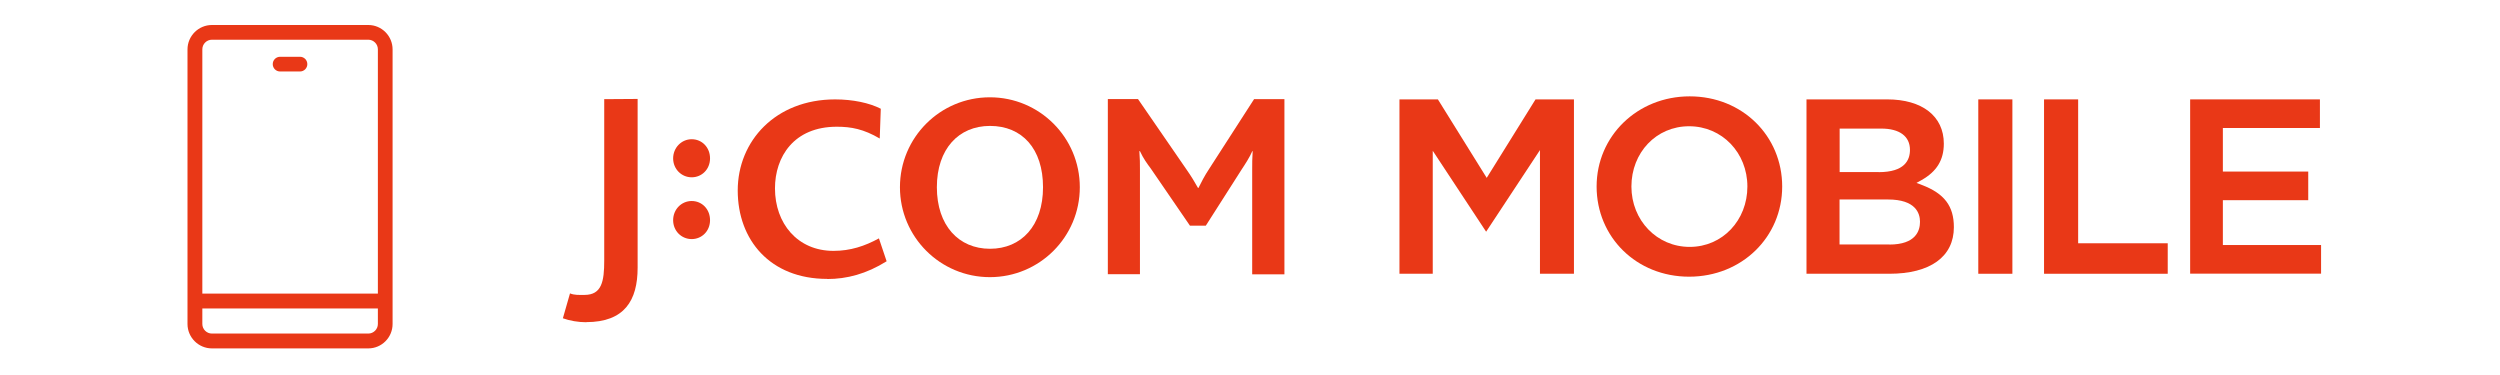
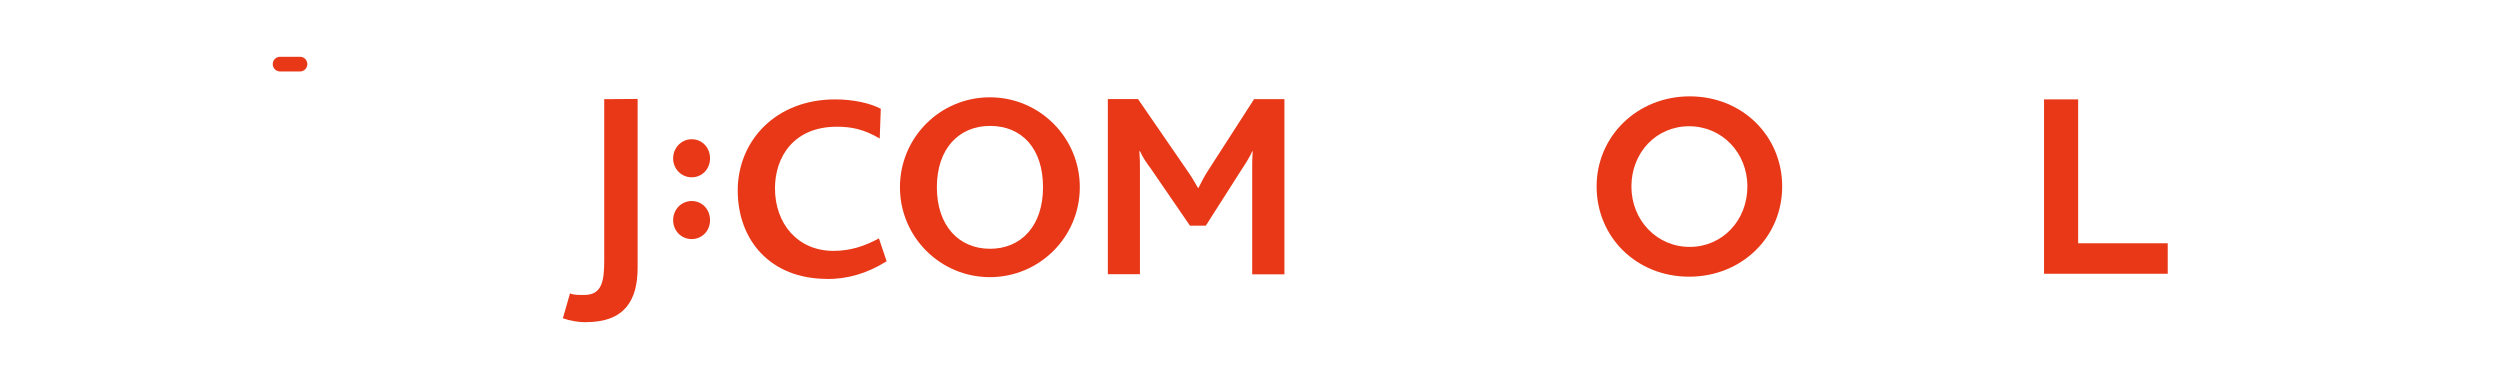
<svg xmlns="http://www.w3.org/2000/svg" width="200" height="30" viewBox="0 0 200 30" fill="none">
  <mask id="mask0_18_2680" style="mask-type:alpha" maskUnits="userSpaceOnUse" x="0" y="0" width="200" height="30">
    <path d="M200 0H0V30H200V0Z" fill="#D9D9D9" />
  </mask>
  <g mask="url(#mask0_18_2680)">
    <path d="M86.385 14.978C86.385 18.958 83.162 22.172 79.191 22.172C75.22 22.172 71.996 18.958 71.996 14.978C71.996 10.998 75.21 7.784 79.191 7.784C83.171 7.784 86.385 11.007 86.385 14.978ZM79.2 10.073C76.696 10.073 74.949 11.914 74.949 14.978C74.949 18.043 76.696 19.902 79.2 19.902C81.704 19.902 83.442 18.061 83.442 14.978C83.442 11.895 81.769 10.073 79.2 10.073Z" fill="#E93817" />
    <path d="M46.899 25.779C46.264 25.779 45.563 25.658 45.03 25.462L45.6 23.471C45.965 23.621 46.329 23.593 46.759 23.593C48.142 23.593 48.338 22.509 48.338 20.846V7.933L51.01 7.915V21.416C51.01 24.032 49.964 25.77 46.899 25.77" fill="#E93817" />
    <path d="M55.336 19.127C54.514 19.127 53.851 18.473 53.851 17.613C53.851 16.753 54.514 16.081 55.336 16.081C56.158 16.081 56.803 16.735 56.803 17.613C56.803 18.491 56.14 19.127 55.336 19.127Z" fill="#E93817" />
    <path d="M55.336 14.184C54.514 14.184 53.851 13.52 53.851 12.67C53.851 11.82 54.514 11.138 55.336 11.138C56.158 11.138 56.803 11.792 56.803 12.67C56.803 13.548 56.14 14.184 55.336 14.184Z" fill="#E93817" />
    <path d="M100.175 21.938V13.604C100.175 13.09 100.175 12.642 100.213 12.091H100.185C99.998 12.539 99.577 13.193 99.344 13.539L96.466 18.052H95.195L92.056 13.473C91.776 13.1 91.477 12.698 91.196 12.091H91.15C91.196 12.67 91.196 13.109 91.196 13.539V21.938H88.627V7.923H91.038L94.906 13.539C95.308 14.109 95.578 14.566 95.84 15.034H95.877C96.102 14.585 96.345 14.09 96.756 13.473L100.325 7.933H102.754V21.948H100.185L100.175 21.938Z" fill="#E93817" />
    <path d="M66.175 22.312C61.606 22.312 59.018 19.192 59.018 15.239C59.018 11.287 62.035 7.952 66.81 7.952C68.23 7.952 69.548 8.232 70.463 8.699L70.379 11.082C69.09 10.325 68.099 10.138 66.941 10.138C63.512 10.138 61.998 12.539 61.998 15.071C61.998 17.865 63.792 20.07 66.679 20.07C68.034 20.07 69.183 19.687 70.314 19.07L70.93 20.902C69.295 21.92 67.744 22.322 66.175 22.322" fill="#E93817" />
-     <path d="M123.206 21.901H125.916V7.951H122.842L118.937 14.23L115.031 7.951H111.957V21.901H114.62V12.062L118.89 18.537L123.197 12.006V21.901H123.206Z" fill="#E93817" />
-     <path d="M144.519 21.901H151.143C154.423 21.901 156.31 20.537 156.31 18.173C156.31 16.482 155.544 15.482 153.759 14.8L153.32 14.632L153.722 14.408C154.936 13.725 155.506 12.8 155.506 11.492C155.506 9.287 153.769 7.951 150.975 7.951H144.519V21.901ZM151.143 19.556H147.163V15.959H151.04C153.264 15.959 153.6 17.07 153.6 17.743C153.6 18.444 153.283 19.565 151.143 19.565V19.556ZM150.302 13.763H147.172V10.287H150.508C151.965 10.287 152.797 10.904 152.797 11.988C152.797 12.819 152.367 13.772 150.293 13.772L150.302 13.763Z" fill="#E93817" />
-     <path d="M158.263 21.901H160.991V7.951H158.263V21.901Z" fill="#E93817" />
    <path d="M163.523 21.901H173.418V19.462H166.252V7.951H163.523V21.901Z" fill="#E93817" />
-     <path d="M175.203 21.892H185.686V19.602H177.829V16.015H184.659V13.725H177.829V10.24H185.593V7.951H175.212V21.892H175.203Z" fill="#E93817" />
    <path d="M135.175 7.708C130.999 7.708 127.729 10.876 127.729 14.922C127.729 18.967 130.915 22.135 135.128 22.135C139.342 22.135 142.575 18.967 142.575 14.922C142.575 10.876 139.389 7.708 135.175 7.708ZM135.175 19.752C132.559 19.752 130.513 17.631 130.513 14.922C130.513 12.212 132.494 10.1 135.128 10.1C137.763 10.1 139.791 12.221 139.791 14.922C139.791 17.622 137.801 19.752 135.175 19.752Z" fill="#E93817" />
-     <path d="M29.464 2H16.953C15.878 2 15 2.878 15 3.953V25.919C15 26.994 15.878 27.872 16.953 27.872H29.464C30.538 27.872 31.407 26.994 31.407 25.919V3.953C31.407 2.878 30.538 2 29.464 2ZM16.953 3.177H29.464C29.884 3.177 30.23 3.523 30.23 3.943V23.49H16.187V3.943C16.187 3.523 16.532 3.177 16.953 3.177ZM29.464 26.685H16.953C16.532 26.685 16.187 26.34 16.187 25.919V24.676H30.23V25.919C30.23 26.34 29.884 26.685 29.464 26.685Z" fill="#E93817" />
    <path d="M22.409 5.719H23.997C24.324 5.719 24.586 5.457 24.586 5.13C24.586 4.803 24.324 4.542 23.997 4.542H22.409C22.082 4.542 21.82 4.803 21.82 5.13C21.82 5.457 22.082 5.719 22.409 5.719Z" fill="#E93817" />
  </g>
</svg>